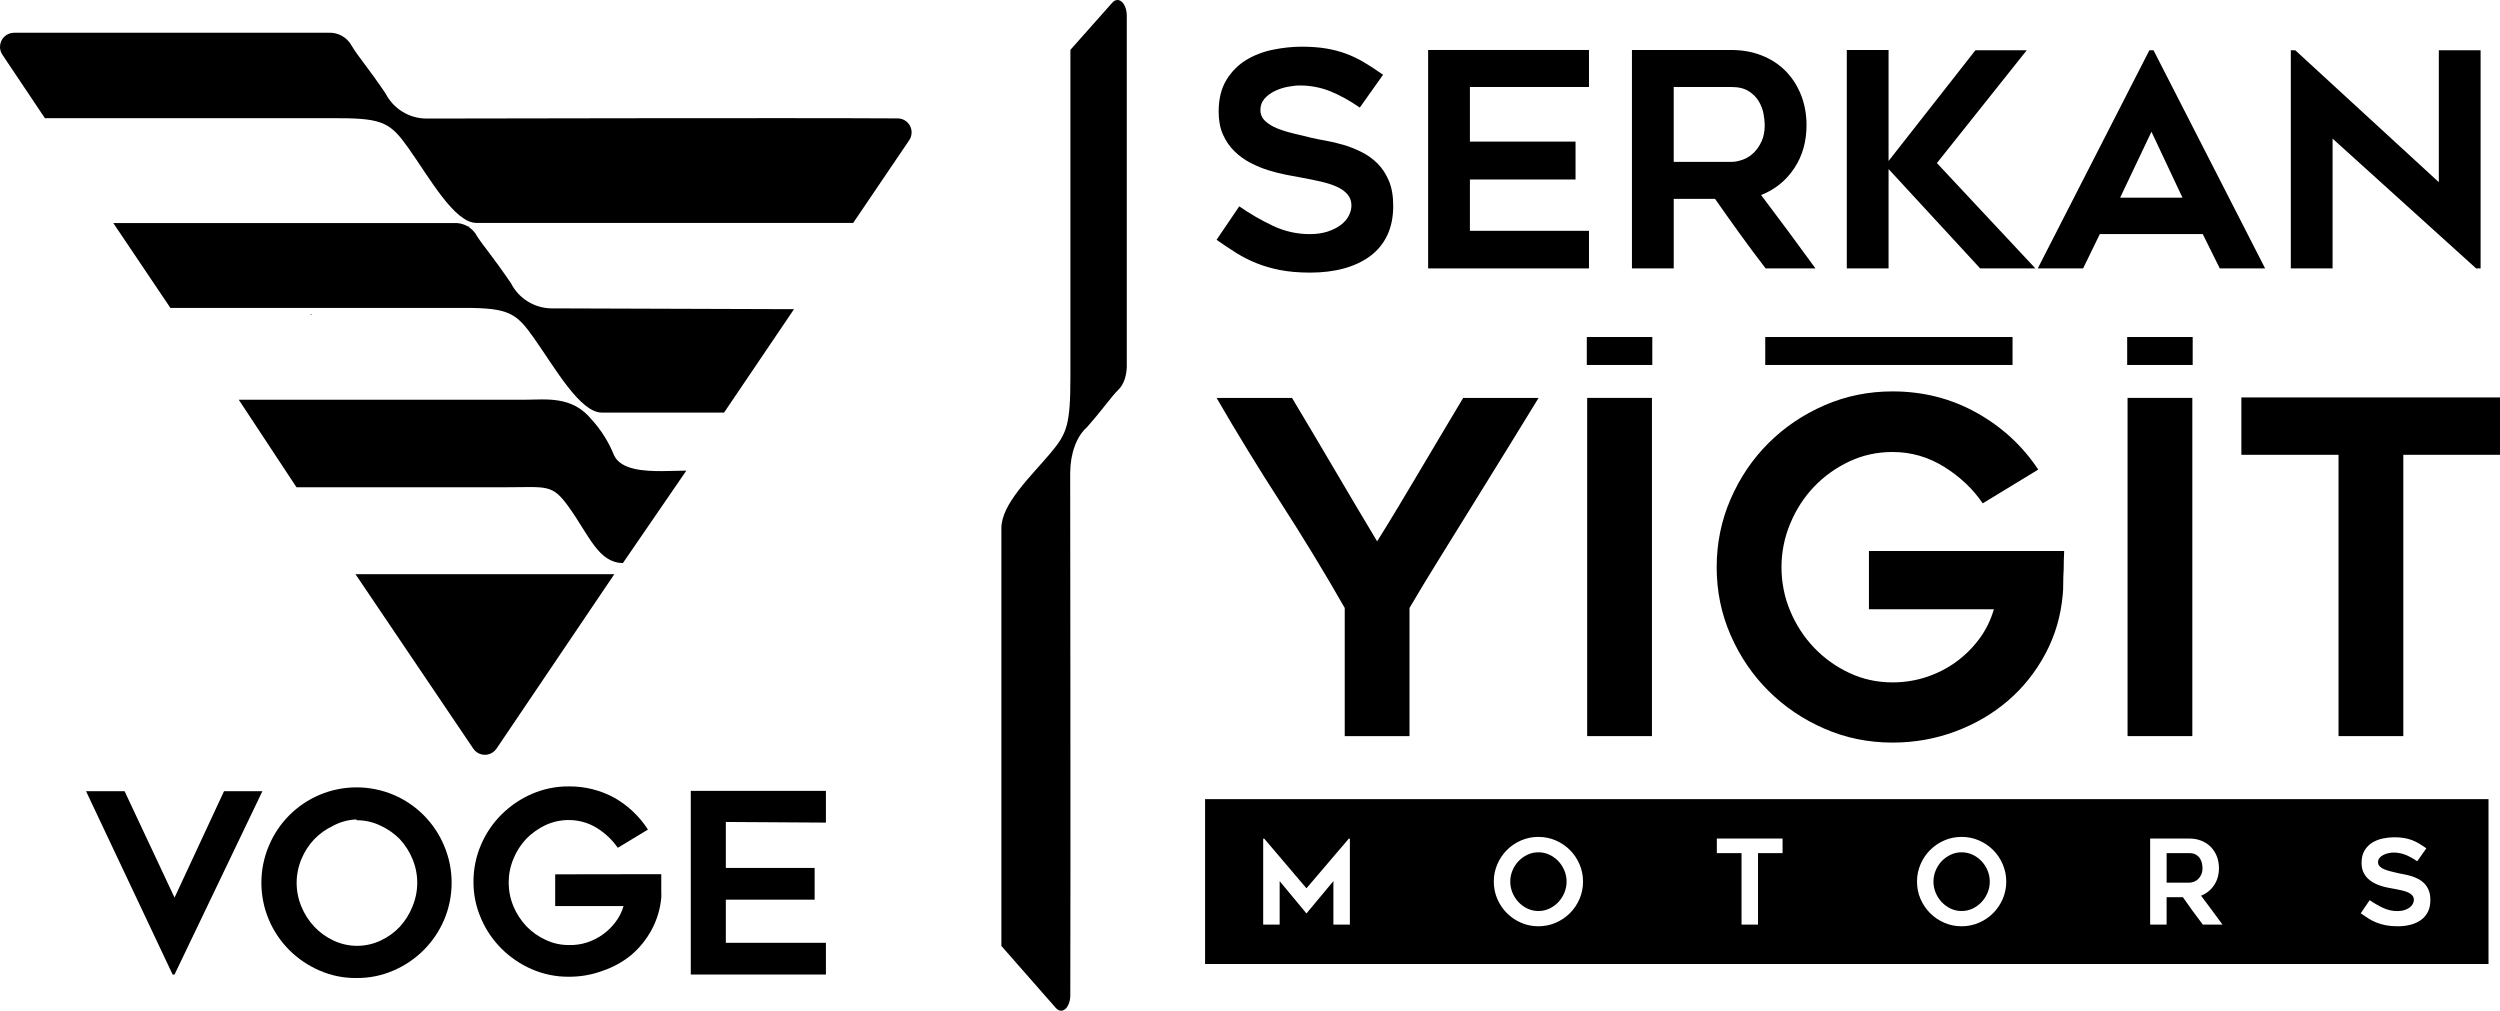
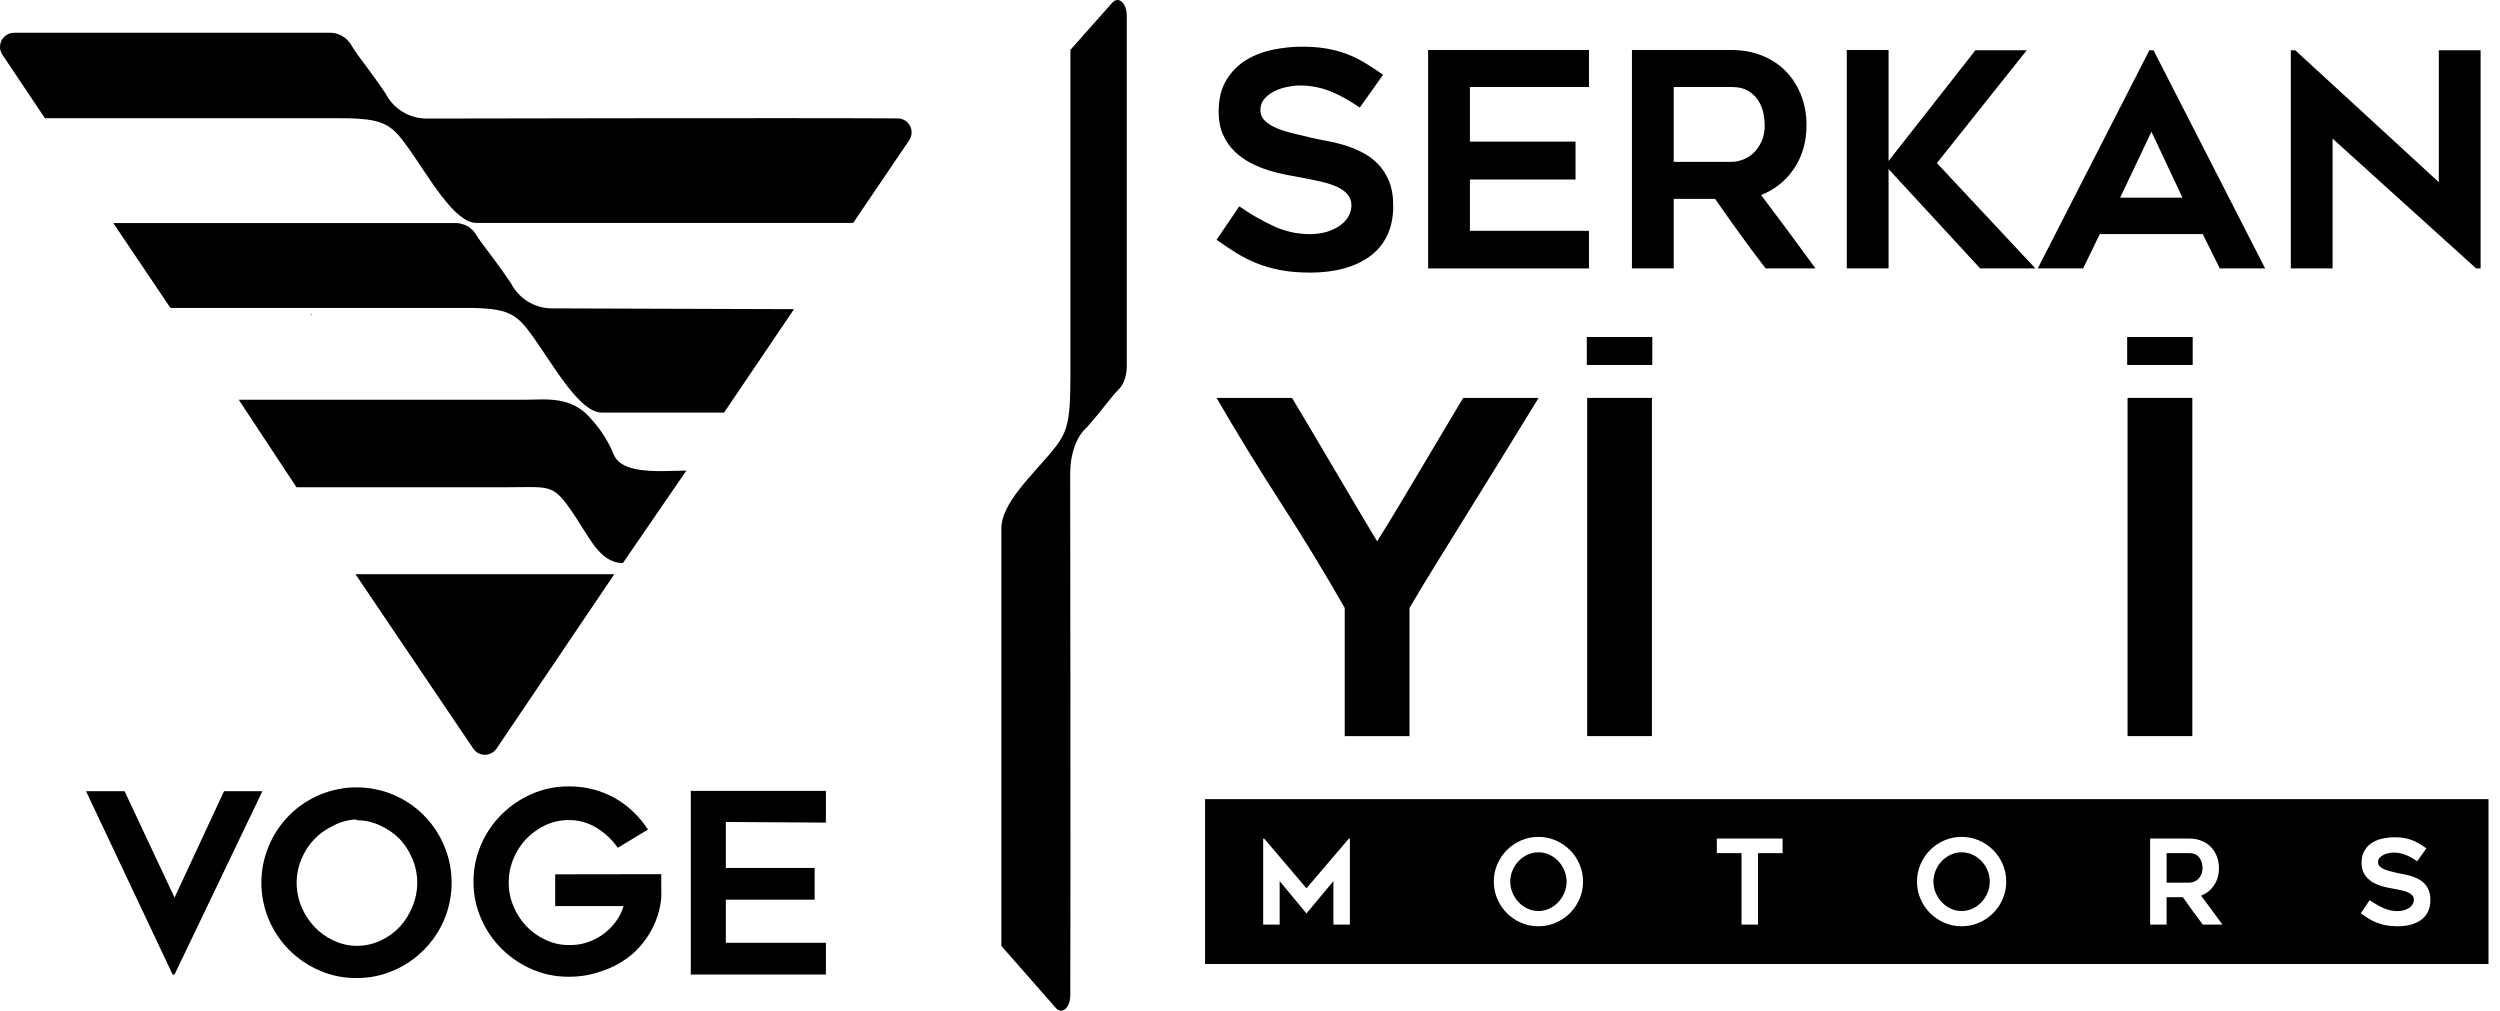
<svg xmlns="http://www.w3.org/2000/svg" id="katman_2" data-name="katman 2" viewBox="0 0 1550.01 626.65">
  <defs>
    <style>
      .cls-1 {
        stroke-width: 0px;
      }
    </style>
  </defs>
  <g id="katman_1" data-name="katman 1">
    <g>
      <g id="Capa_1" data-name="Capa 1">
        <path id="_路径_" data-name=" 路径 " class="cls-1" d="m192.78,195.24h.59l-.78-.68.2.68Z" />
        <path id="_路径_2" data-name=" 路径 2" class="cls-1" d="m264.27,73.5c-10.69-.09-20.43-6.12-25.27-15.64-11.7-17.21-16.82-22.52-20.95-29.49-2.87-5.29-8.55-8.45-14.55-8.06H8.69C3.85,20.34-.03,24.27,0,29.11,0,30.84.54,32.54,1.51,33.96l26.35,39.34h182.51c27.54,0,32.06,3.34,42.98,18.68,12.88,18.19,28.42,46.22,41.99,46.22h233.65l34.7-51.22c2.71-3.94,1.73-9.33-2.2-12.04-1.46-1.01-3.2-1.54-4.98-1.53-63.32-.4-285.37.1-292.25.1h0Z" />
        <path id="_路径_3" data-name=" 路径 3" class="cls-1" d="m307.83,464.17l73.05-108.17h-160.48l73.05,108.17c2.67,3.97,8.05,5.02,12.01,2.34.93-.61,1.73-1.41,2.34-2.34h.01Z" />
        <path id="_路径_4" data-name=" 路径 4" class="cls-1" d="m410.19,292.09c-9.83,0-25.27-.49-29.49-9.83-3.28-8.19-8.02-15.71-13.97-22.23-12.1-14.85-28.52-12.2-41.11-12.2h-177.6l35.8,54.28h128.92c26.94,0,29.49-2.35,40.22,12.68,12.58,17.71,18.09,34.03,33.23,34.32l39.34-57.32-15.34.3h0Z" />
        <g id="_编组_" data-name=" 编组 ">
          <path id="_路径_5" data-name=" 路径 5" class="cls-1" d="m342.05,191.2c-10.69-.09-20.43-6.12-25.27-15.64-11.7-17.11-16.71-22.52-20.95-29.01-2.77-5.41-8.49-8.65-14.55-8.26H70.24l35.4,52.61h182.51c27.54,0,32.06,3.34,42.88,18.68,12.88,18.19,28.51,46.22,42.09,46.22h75.81l43.36-64.11-150.26-.5h.01Z" />
        </g>
        <path id="_路径_6" data-name=" 路径 6" class="cls-1" d="m290.52,140.76c.17-.04.33-.04.49,0l-.68-.68.2.68Z" />
        <g id="_编组_2" data-name=" 编组 2">
          <path id="_复合路径_" data-name=" 复合路径 " class="cls-1" d="m162.69,490.54l-54.48,113.68h-1.18l-53.69-113.68h23.9l30.98,65.99,30.68-65.99h23.8Z" />
          <path id="_复合路径_2" data-name=" 复合路径 2" class="cls-1" d="m220.99,606.37c-7.85.1-15.62-1.48-22.82-4.62-14.15-6.04-25.44-17.31-31.46-31.46-6.21-14.68-6.21-31.25,0-45.92,5.96-14.24,17.25-25.57,31.46-31.58,14.65-6.16,31.18-6.16,45.83,0,14.17,6.02,25.43,17.35,31.36,31.58,6.21,14.67,6.21,31.23,0,45.92-6.04,14.15-17.31,25.44-31.46,31.46-7.22,3.14-15.04,4.71-22.92,4.62h0Zm0-98.32c-5.05.19-10,1.54-14.45,3.92-4.42,2.08-8.42,4.94-11.8,8.46-3.34,3.55-5.99,7.69-7.86,12.19-3.95,9.45-3.95,20.06,0,29.51,1.88,4.58,4.58,8.78,7.96,12.39,3.35,3.57,7.36,6.48,11.8,8.55,9.33,4.47,20.18,4.47,29.51,0,4.44-2.07,8.45-4.98,11.8-8.55,3.32-3.65,5.96-7.89,7.78-12.48,3.95-9.45,3.95-20.06,0-29.49-1.88-4.59-4.58-8.78-7.96-12.4-3.38-3.4-7.35-6.16-11.7-8.16-4.64-2.3-9.76-3.47-14.95-3.44l-.1-.49h-.01Z" />
          <path id="_复合路径_3" data-name=" 复合路径 3" class="cls-1" d="m409.99,541.97v11.02c.07,1.21.07,2.43,0,3.64-.63,6.89-2.63,13.57-5.89,19.66-3.18,5.98-7.46,11.31-12.6,15.72-5.27,4.32-11.26,7.65-17.69,9.83-6.73,2.51-13.85,3.78-21.05,3.74-7.88.09-15.68-1.5-22.92-4.62-7.01-3.02-13.37-7.32-18.78-12.68-5.44-5.36-9.77-11.76-12.78-18.78-3.15-7.19-4.77-14.95-4.71-22.82-.04-7.92,1.57-15.75,4.71-23.02,3.01-7.02,7.35-13.41,12.78-18.78,5.42-5.36,11.77-9.67,18.78-12.68,7.22-3.12,15.02-4.71,22.92-4.62,9.86-.1,19.58,2.34,28.22,7.08,8.4,4.78,15.52,11.53,20.75,19.68l-18.69,11.3c-3.44-4.94-7.86-9.12-12.98-12.29-5.19-3.22-11.19-4.92-17.31-4.92-5.02-.03-9.99,1.04-14.55,3.15-4.42,2.11-8.45,4.98-11.9,8.46-3.38,3.61-6.08,7.8-7.96,12.39-3.94,9.45-3.94,20.06,0,29.49,1.9,4.54,4.59,8.7,7.96,12.3,3.41,3.54,7.43,6.41,11.9,8.46,4.54,2.18,9.52,3.3,14.55,3.25,3.77.1,7.52-.43,11.12-1.57,7.13-2.3,13.34-6.76,17.81-12.78,2.24-2.94,3.91-6.28,4.92-9.83h-42.38v-19.66l65.78-.1h0Z" />
          <path id="_复合路径_4" data-name=" 复合路径 4" class="cls-1" d="m450.02,509.6v28.52h55.06v19.68h-55.06v26.74h62.05v19.68h-83.78v-113.88h83.78v19.68l-62.05-.4h0Z" />
        </g>
      </g>
      <g>
        <g>
          <path class="cls-1" d="m754.28,148.66l14.06-20.72c6.78,4.69,13.78,8.73,21,12.12,7.21,3.39,14.77,5.09,22.66,5.09,4.19,0,7.89-.52,11.1-1.57,3.21-1.05,5.92-2.4,8.14-4.07,2.22-1.66,3.89-3.58,5-5.74,1.11-2.16,1.66-4.28,1.66-6.38,0-2.71-.83-5.02-2.5-6.94-1.66-1.91-3.89-3.48-6.66-4.72-2.77-1.23-6.04-2.28-9.8-3.15-3.76-.86-7.68-1.66-11.75-2.4-2.72-.49-5.86-1.08-9.44-1.76-3.58-.68-7.28-1.6-11.1-2.78-3.82-1.17-7.59-2.71-11.29-4.63-3.7-1.91-7.03-4.32-9.99-7.22-2.96-2.9-5.34-6.35-7.12-10.36-1.79-4.01-2.68-8.72-2.68-14.15,0-7.89,1.6-14.46,4.81-19.7,3.21-5.24,7.31-9.37,12.3-12.4,5-3.02,10.55-5.15,16.65-6.38,6.11-1.23,11.99-1.85,17.67-1.85s10.73.37,15.17,1.11c4.44.74,8.57,1.82,12.4,3.24,3.82,1.42,7.55,3.21,11.19,5.37,3.64,2.16,7.55,4.72,11.75,7.68l-14.43,20.35c-6.42-4.44-12.58-7.83-18.5-10.18-5.92-2.34-12.15-3.52-18.69-3.52-2.22,0-4.75.28-7.59.83-2.84.55-5.52,1.45-8.05,2.68-2.53,1.23-4.63,2.81-6.29,4.72-1.66,1.91-2.5,4.23-2.5,6.94s.99,5,2.96,6.85c1.97,1.85,4.5,3.39,7.59,4.63,3.08,1.23,6.47,2.28,10.18,3.15,3.7.86,7.28,1.73,10.73,2.59,2.59.62,5.64,1.23,9.16,1.85,3.51.62,7.15,1.48,10.92,2.59,3.76,1.11,7.49,2.59,11.19,4.44,3.7,1.85,7,4.23,9.9,7.12,2.9,2.9,5.24,6.48,7.03,10.73,1.79,4.26,2.68,9.41,2.68,15.45,0,7.03-1.23,13.14-3.7,18.32-2.47,5.18-5.98,9.47-10.55,12.86-4.56,3.39-9.99,5.95-16.28,7.68-6.29,1.73-13.26,2.59-20.91,2.59-7.03,0-13.23-.53-18.59-1.57s-10.27-2.47-14.71-4.26c-4.44-1.79-8.63-3.91-12.58-6.38-3.95-2.47-8.02-5.18-12.21-8.14Z" />
          <path class="cls-1" d="m911.35,53.93v33.86h65.49v23.5h-65.49v31.82h73.82v23.31h-99.72V30.99h99.72v22.94h-73.82Z" />
          <path class="cls-1" d="m1037.71,166.42h-25.9V30.99h61.53c6.92,0,13.25,1.14,19,3.42,5.74,2.28,10.66,5.49,14.73,9.62,4.08,4.13,7.26,9.07,9.55,14.8,2.28,5.74,3.43,12,3.43,18.78,0,10.24-2.56,19.18-7.69,26.83-5.13,7.65-11.95,13.14-20.48,16.47,11.38,15.05,22.62,30.22,33.72,45.51h-30.9c-5.41-7.03-10.7-14.12-15.86-21.28-5.16-7.15-10.33-14.43-15.49-21.83h-25.63v43.11Zm0-66.05h35.59c2.34,0,4.76-.46,7.28-1.39,2.52-.92,4.76-2.34,6.73-4.26,1.97-1.91,3.6-4.28,4.89-7.12,1.29-2.84,1.94-6.17,1.94-9.99,0-1.97-.25-4.32-.74-7.03-.49-2.71-1.48-5.3-2.95-7.77-1.47-2.47-3.56-4.56-6.27-6.29-2.71-1.73-6.33-2.59-10.88-2.59h-35.59v46.44Z" />
          <path class="cls-1" d="m1227.72,166.42l-56.8-61.61v61.61h-25.9V30.99h25.9v68.82l53.84-68.64h31.82l-55.69,69.93,61.05,65.31h-34.23Z" />
          <path class="cls-1" d="m1263.42,166.42l69.19-135.24h2.59l69.19,135.24h-28.12l-10.55-21.28h-63.83l-10.36,21.28h-28.12Zm51.06-43.85h38.67l-19.24-40.89-19.43,40.89Z" />
          <path class="cls-1" d="m1535.21,166.42l-89-80.48v80.48h-25.9V31.18h2.78l88.99,81.77V31.18h25.9v135.24h-2.77Z" />
        </g>
        <g>
          <path class="cls-1" d="m953.93,246.7c-5.36,8.8-11.52,18.84-18.5,30.12-6.98,11.29-14.11,22.8-21.37,34.57-7.27,11.76-14.44,23.33-21.51,34.71-7.08,11.38-13.29,21.66-18.65,30.84v79.46h-40.16v-79.46c-12.43-21.8-25.63-43.5-39.58-65.12-13.96-21.61-27.25-43.32-39.87-65.12h46.76c8.61,14.34,17.4,29.16,26.39,44.46,8.99,15.3,17.78,30.12,26.39,44.46,4.2-6.69,8.61-13.86,13.19-21.51,4.59-7.65,9.18-15.35,13.77-23.09,4.59-7.75,9.13-15.39,13.63-22.95,4.49-7.55,8.75-14.67,12.76-21.37h46.76Z" />
          <path class="cls-1" d="m1024.21,456.39h-40.16v-209.69h40.16v209.69Z" />
-           <path class="cls-1" d="m1279.79,341.64c-.19,4.02-.29,7.74-.29,11.19-.19,3.06-.29,6.07-.29,9.04s-.1,5.21-.29,6.74c-1.15,13.19-4.73,25.44-10.76,36.72-6.02,11.29-13.77,20.99-23.23,29.12-9.47,8.13-20.37,14.49-32.7,19.08-12.33,4.59-25.29,6.88-38.87,6.88-14.92,0-28.97-2.87-42.17-8.61-13.19-5.74-24.75-13.53-34.65-23.38-9.91-9.85-17.74-21.37-23.52-34.57-5.78-13.19-8.67-27.25-8.67-42.17s2.89-29.02,8.67-42.31c5.78-13.29,13.62-24.86,23.52-34.71,9.9-9.85,21.45-17.64,34.65-23.38,13.19-5.74,27.25-8.61,42.17-8.61,18.93,0,36.29,4.4,52.06,13.19,15.78,8.8,28.54,20.56,38.3,35.28l-34.42,20.94c-6.12-8.99-14.1-16.54-23.95-22.66-9.85-6.12-20.51-9.18-31.98-9.18-9.56,0-18.5,1.96-26.82,5.88-8.32,3.92-15.59,9.13-21.8,15.63-6.22,6.5-11.14,14.1-14.77,22.8-3.63,8.7-5.45,17.74-5.45,27.11s1.81,18.65,5.45,27.25c3.63,8.61,8.56,16.16,14.77,22.66,6.21,6.5,13.48,11.72,21.8,15.63,8.32,3.92,17.26,5.88,26.82,5.88,7.27,0,14.24-1.1,20.94-3.3,6.69-2.2,12.81-5.31,18.36-9.32,5.54-4.02,10.37-8.79,14.49-14.34,4.11-5.54,7.12-11.66,9.04-18.36h-77.45v-36.14h121.05Z" />
          <path class="cls-1" d="m1359.25,456.39h-40.16v-209.69h40.16v209.69Z" />
-           <path class="cls-1" d="m1550.01,281.98h-59.95v174.41h-40.16v-174.41h-60.24v-35.57h160.35v35.57Z" />
        </g>
        <g>
          <path class="cls-1" d="m1365.56,538.28c0-.78-.1-1.7-.29-2.77-.19-1.07-.58-2.09-1.16-3.06-.58-.97-1.4-1.8-2.47-2.48-1.07-.68-2.49-1.02-4.29-1.02h-14.03v18.3h14.03c.92,0,1.88-.18,2.87-.55.99-.36,1.88-.92,2.65-1.68.78-.75,1.42-1.69,1.93-2.81.51-1.12.76-2.43.76-3.94Z" />
          <path class="cls-1" d="m747.15,495.47v102.22h795.73v-102.22h-795.73Zm89.77,77.79h-10.21v-26.97l-16.7,20.05-16.62-20.05v26.97h-10.21v-53.29h.66l26.17,30.77,26.25-30.77h.66v53.29Zm142.38-15.89c-1.46,3.35-3.44,6.28-5.94,8.79-2.5,2.5-5.43,4.48-8.78,5.94-3.35,1.46-6.95,2.19-10.79,2.19s-7.36-.73-10.72-2.19c-3.35-1.46-6.28-3.44-8.78-5.94-2.5-2.5-4.48-5.43-5.94-8.79-1.46-3.35-2.19-6.95-2.19-10.79s.73-7.37,2.19-10.75c1.46-3.38,3.44-6.32,5.94-8.82s5.43-4.48,8.78-5.94c3.35-1.46,6.93-2.19,10.72-2.19s7.44.73,10.79,2.19c3.35,1.46,6.28,3.44,8.78,5.94,2.5,2.5,4.48,5.44,5.94,8.82,1.46,3.38,2.19,6.96,2.19,10.75s-.73,7.44-2.19,10.79Zm125.91-28.43h-15.24v44.33h-10.21v-44.33h-15.31v-9.04h40.75v9.04Zm136.48,28.43c-1.46,3.35-3.44,6.28-5.94,8.79s-5.43,4.48-8.78,5.94c-3.35,1.46-6.95,2.19-10.79,2.19s-7.36-.73-10.72-2.19c-3.35-1.46-6.28-3.44-8.78-5.94-2.5-2.5-4.48-5.43-5.94-8.79-1.46-3.35-2.19-6.95-2.19-10.79s.73-7.37,2.19-10.75c1.46-3.38,3.44-6.32,5.94-8.82,2.5-2.5,5.43-4.48,8.78-5.94,3.35-1.46,6.93-2.19,10.72-2.19s7.44.73,10.79,2.19c3.35,1.46,6.28,3.44,8.78,5.94,2.5,2.5,4.48,5.44,5.94,8.82,1.46,3.38,2.19,6.96,2.19,10.75s-.73,7.44-2.19,10.79Zm124.08,15.89c-2.13-2.77-4.21-5.57-6.25-8.38-2.04-2.82-4.07-5.69-6.11-8.6h-10.1v16.99h-10.21v-53.37h24.25c2.73,0,5.22.45,7.49,1.35,2.26.9,4.2,2.16,5.81,3.79,1.61,1.63,2.86,3.57,3.76,5.83.9,2.26,1.35,4.73,1.35,7.4,0,4.03-1.01,7.56-3.03,10.57-2.02,3.01-4.71,5.18-8.07,6.49,4.48,5.93,8.91,11.91,13.29,17.93h-12.18Zm139.61-8.09c-.97,2.04-2.36,3.73-4.16,5.07-1.8,1.34-3.94,2.35-6.42,3.03-2.48.68-5.22,1.02-8.24,1.02-2.77,0-5.21-.21-7.33-.62-2.11-.41-4.05-.97-5.8-1.68-1.75-.7-3.4-1.54-4.96-2.52-1.56-.97-3.16-2.04-4.81-3.21l5.54-8.16c2.67,1.85,5.43,3.44,8.28,4.78,2.84,1.34,5.82,2,8.93,2,1.65,0,3.11-.21,4.37-.62,1.26-.41,2.33-.95,3.21-1.6.88-.66,1.53-1.41,1.97-2.26.44-.85.66-1.69.66-2.52,0-1.07-.33-1.98-.98-2.73-.66-.75-1.53-1.37-2.62-1.86s-2.38-.9-3.86-1.24c-1.48-.34-3.03-.66-4.63-.95-1.07-.19-2.31-.43-3.72-.69-1.41-.27-2.87-.63-4.37-1.09-1.51-.46-2.99-1.07-4.45-1.82-1.46-.75-2.77-1.7-3.94-2.84-1.17-1.14-2.1-2.5-2.81-4.08-.71-1.58-1.06-3.44-1.06-5.58,0-3.11.63-5.7,1.9-7.76,1.26-2.07,2.88-3.69,4.85-4.88,1.97-1.19,4.16-2.03,6.56-2.52,2.41-.48,4.73-.73,6.96-.73s4.23.15,5.98.44c1.75.29,3.38.72,4.88,1.28,1.51.56,2.98,1.26,4.41,2.11,1.43.85,2.98,1.86,4.63,3.03l-5.69,8.02c-2.53-1.75-4.96-3.09-7.29-4.01-2.33-.92-4.79-1.39-7.36-1.39-.87,0-1.87.11-2.99.33-1.12.22-2.18.57-3.17,1.06-1,.49-1.82,1.11-2.48,1.86-.66.75-.98,1.67-.98,2.73s.39,1.97,1.17,2.7c.78.73,1.77,1.34,2.99,1.82,1.21.49,2.55.9,4.01,1.24,1.46.34,2.87.68,4.23,1.02,1.02.24,2.22.49,3.61.73,1.39.24,2.82.58,4.3,1.02,1.48.44,2.95,1.02,4.41,1.75,1.46.73,2.76,1.67,3.9,2.81,1.14,1.14,2.07,2.55,2.77,4.23.7,1.68,1.06,3.71,1.06,6.09,0,2.77-.49,5.18-1.46,7.22Z" />
          <path class="cls-1" d="m966.16,533.9c-1.58-1.65-3.42-2.98-5.53-3.97-2.11-1-4.38-1.5-6.8-1.5s-4.69.5-6.8,1.5c-2.11,1-3.95,2.32-5.53,3.97-1.58,1.65-2.83,3.58-3.75,5.8-.92,2.21-1.38,4.51-1.38,6.89s.46,4.74,1.38,6.93,2.17,4.12,3.75,5.8c1.58,1.68,3.42,3.01,5.53,4.01,2.11,1,4.38,1.5,6.8,1.5s4.69-.5,6.8-1.5c2.11-1,3.95-2.33,5.53-4.01,1.58-1.68,2.83-3.61,3.75-5.8s1.38-4.5,1.38-6.93-.46-4.68-1.38-6.89c-.92-2.21-2.17-4.14-3.75-5.8Z" />
          <path class="cls-1" d="m1228.54,533.9c-1.58-1.65-3.42-2.98-5.53-3.97-2.11-1-4.38-1.5-6.8-1.5s-4.69.5-6.8,1.5c-2.11,1-3.95,2.32-5.53,3.97-1.58,1.65-2.83,3.58-3.75,5.8-.92,2.21-1.38,4.51-1.38,6.89s.46,4.74,1.38,6.93,2.17,4.12,3.75,5.8c1.58,1.68,3.42,3.01,5.53,4.01,2.11,1,4.38,1.5,6.8,1.5s4.69-.5,6.8-1.5c2.11-1,3.95-2.33,5.53-4.01,1.58-1.68,2.83-3.61,3.75-5.8s1.38-4.5,1.38-6.93-.46-4.68-1.38-6.89c-.92-2.21-2.17-4.14-3.75-5.8Z" />
        </g>
-         <rect class="cls-1" x="1094.46" y="208.95" width="153.33" height="17.33" />
        <rect class="cls-1" x="983.82" y="208.95" width="40.61" height="17.33" />
        <rect class="cls-1" x="1318.86" y="208.95" width="40.61" height="17.33" />
      </g>
      <path id="_路径_2-2" data-name=" 路径 2" class="cls-1" d="m663.53,292.99c.06-11.85,4.04-22.65,10.31-28.02,11.35-12.97,14.85-18.65,19.45-23.22,3.49-3.18,5.57-9.48,5.32-16.14V9.63c-.02-5.36-2.62-9.67-5.81-9.63-1.14,0-2.26.6-3.2,1.68l-25.94,29.22v202.34c0,30.53-2.2,35.55-12.32,47.65-12,14.28-30.48,31.51-30.48,46.56v259.04l33.78,38.47c2.6,3.01,6.15,1.91,7.94-2.44.67-1.61,1.02-3.54,1.01-5.52.26-70.21-.07-316.39-.07-324.01h0Z" />
    </g>
  </g>
</svg>